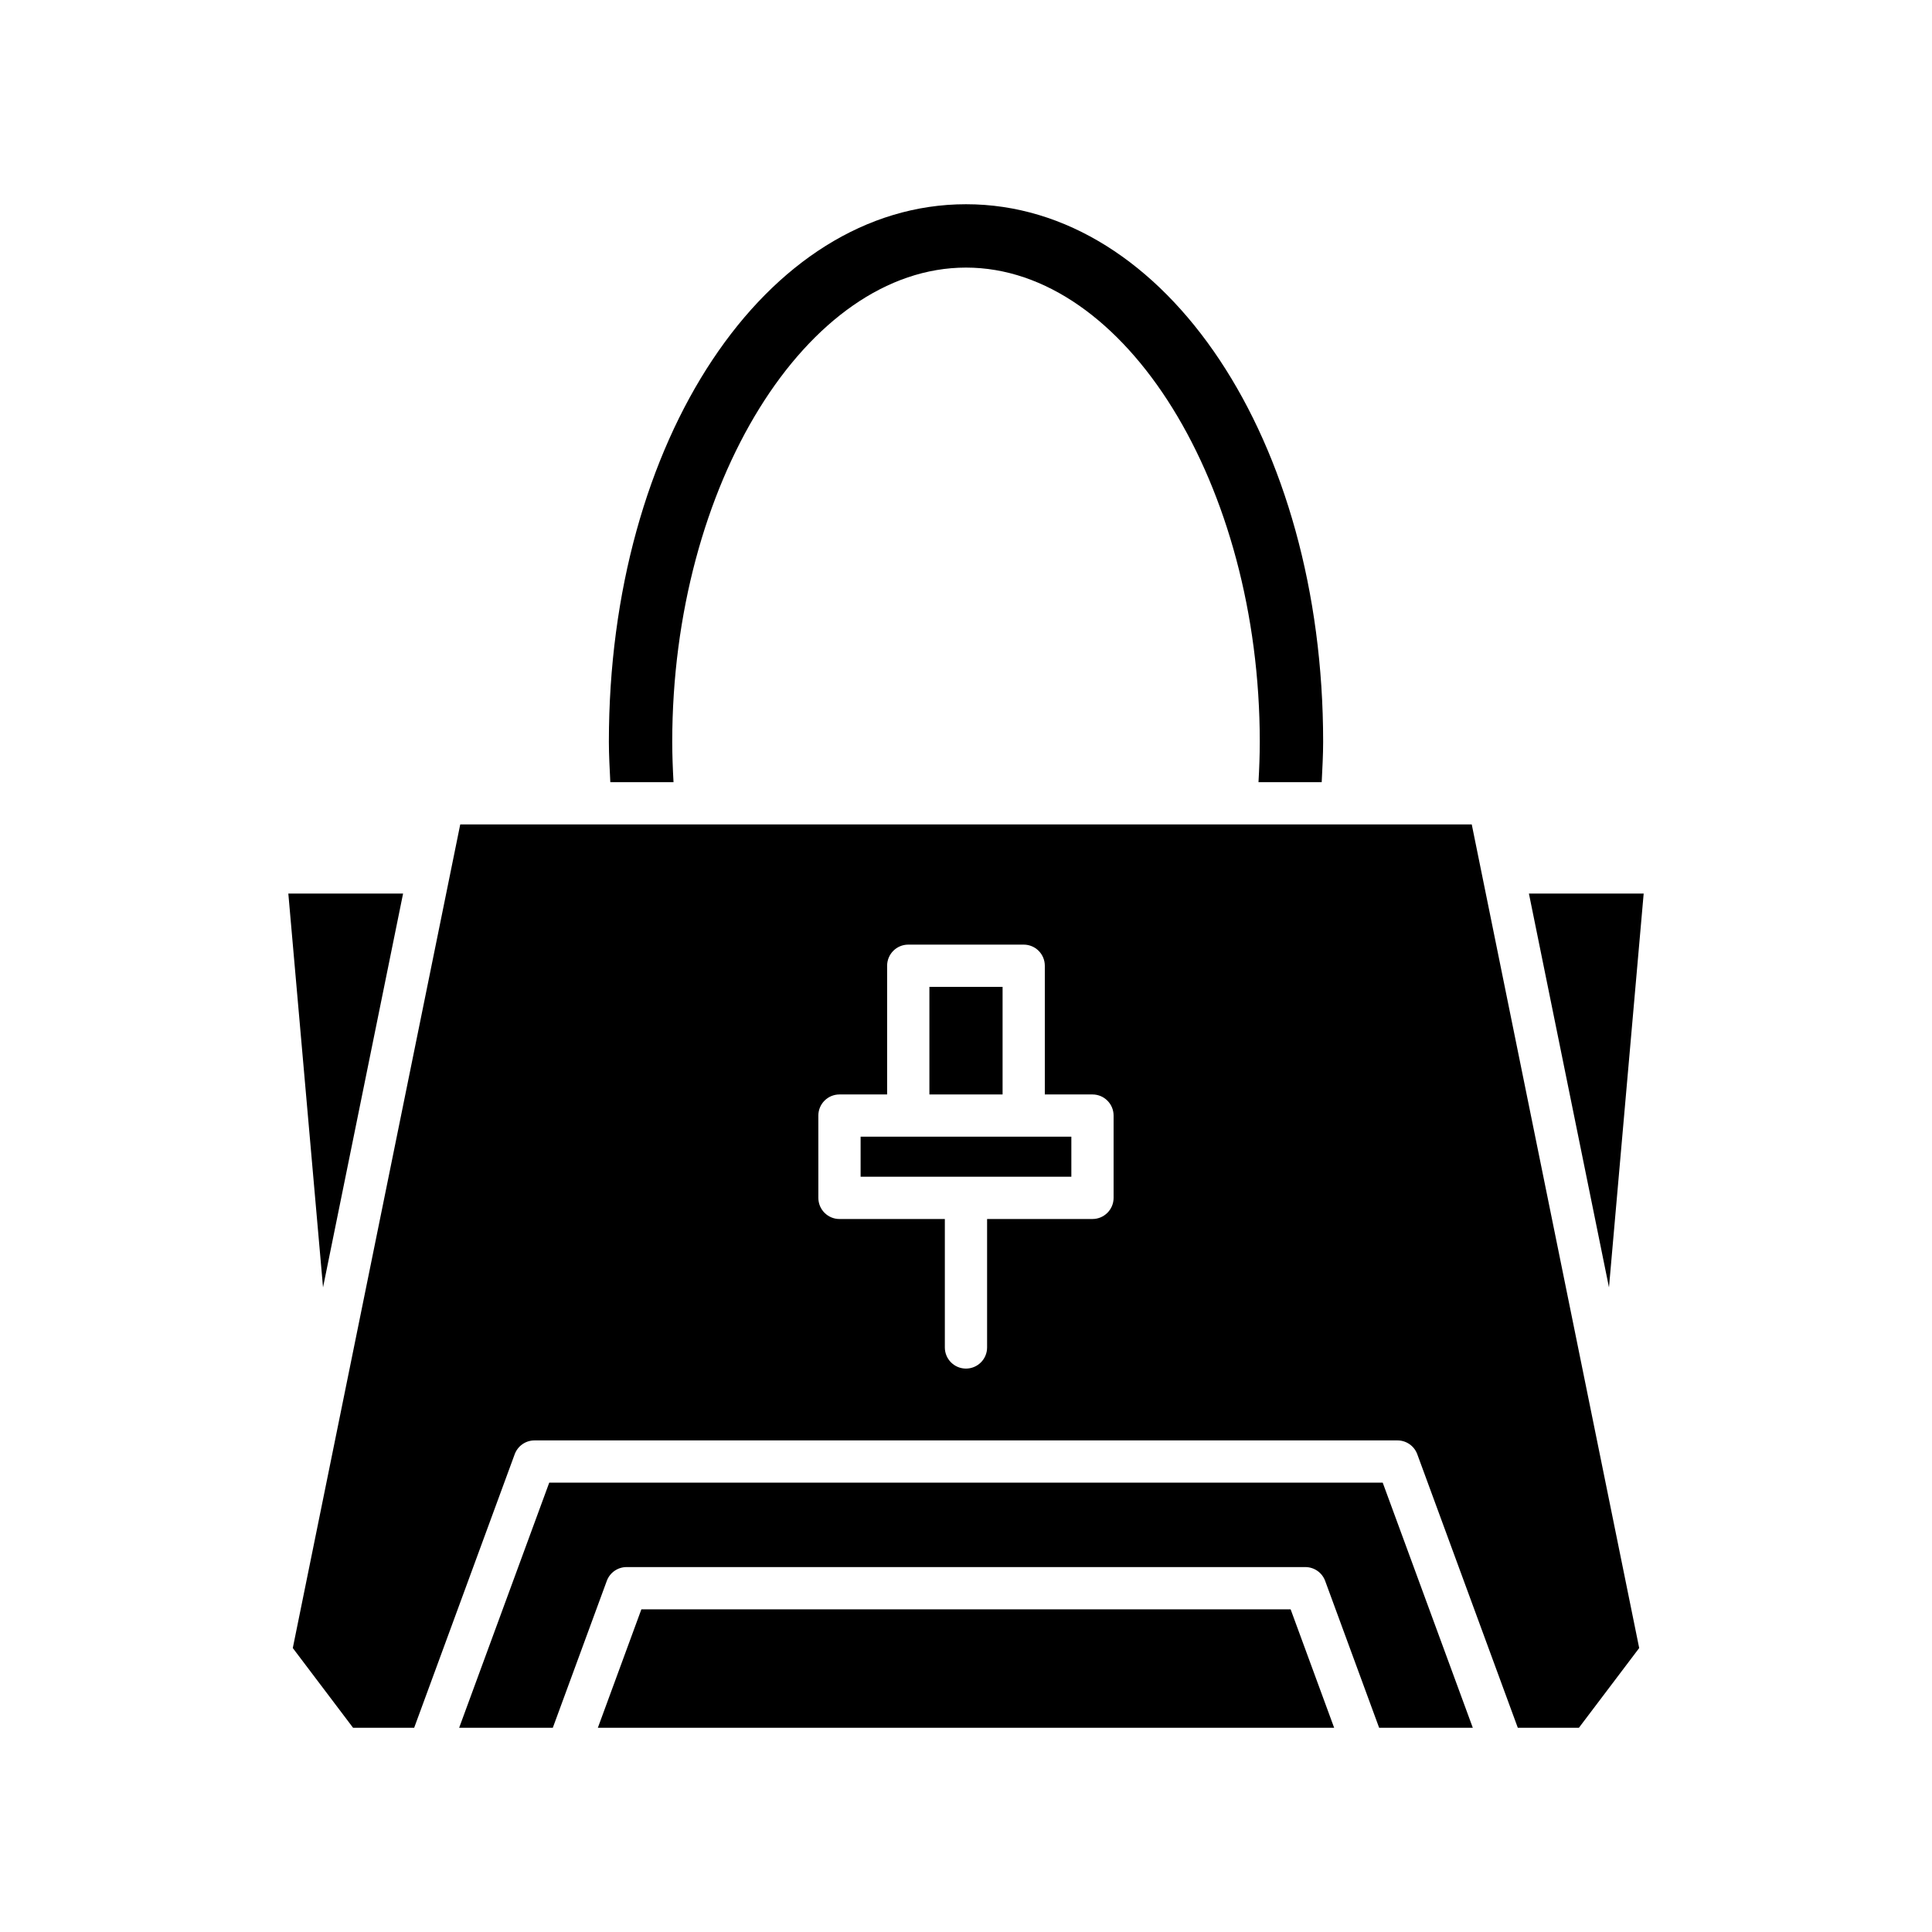
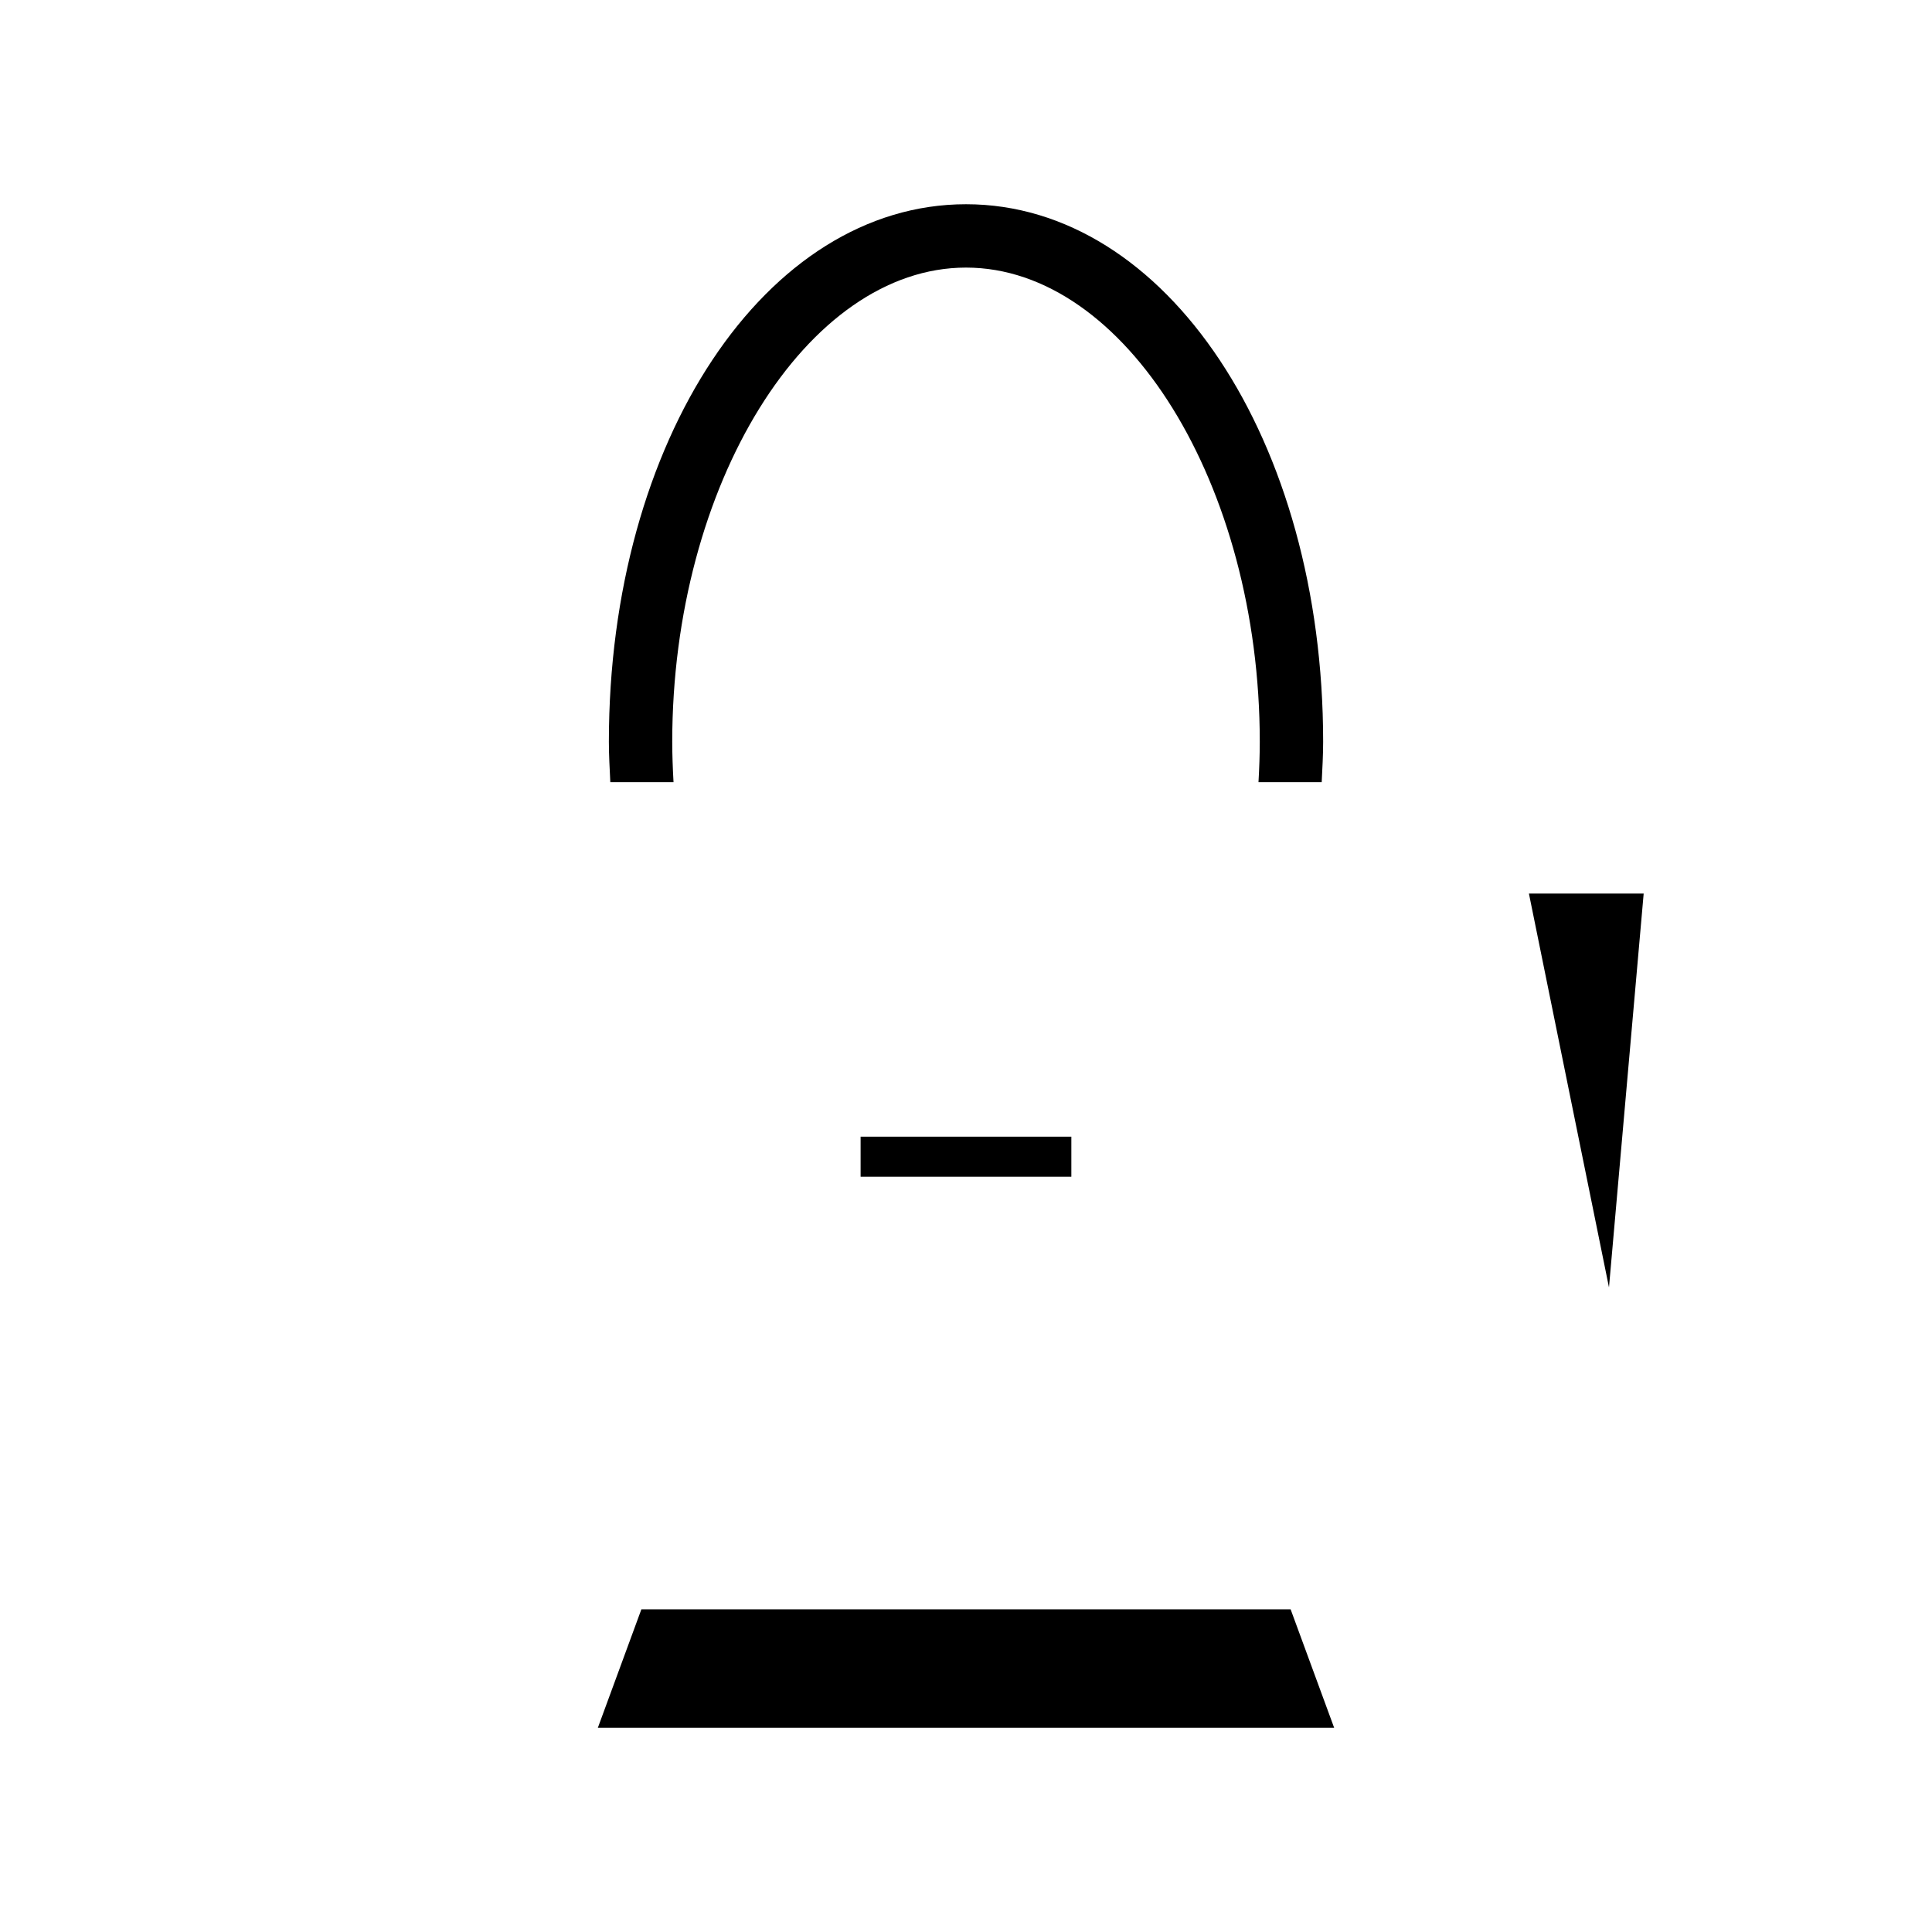
<svg xmlns="http://www.w3.org/2000/svg" fill="#000000" width="800px" height="800px" version="1.1" viewBox="144 144 512 512">
  <g>
    <path d="m486.03 570.49h-172.06l-11.535 31.391h195.13z" />
-     <path d="m534.31 601.88-23.875-64.961h-220.88l-23.875 64.961h24.82l14.305-38.922c0.809-2.203 2.906-3.668 5.254-3.668h179.87c2.348 0 4.445 1.465 5.254 3.668l14.305 38.922z" />
    <path d="m579.59 380.81h-30.41l21.215 104.36z" />
    <path d="m322.49 351.28c-0.199-3.613-0.34-7.195-0.34-10.676 0-68.133 35.652-125.69 77.852-125.69s77.852 57.559 77.852 125.69c0 3.481-0.137 7.062-0.34 10.676h16.75c0.172-3.586 0.383-7.199 0.383-10.676 0-79.898-41.574-142.48-94.645-142.48s-94.645 62.586-94.645 142.48c0 3.481 0.211 7.09 0.383 10.676z" />
-     <path d="m250.82 380.81h-30.41l9.195 104.36z" />
    <path d="m372.07 445.23h55.848v10.613h-55.848z" />
-     <path d="m390.3 405.53h19.395v28.512h-19.395z" />
-     <path d="m237.57 601.88h16.188l26.641-72.488c0.809-2.203 2.906-3.668 5.254-3.668h228.69c2.348 0 4.445 1.465 5.254 3.668l26.641 72.488h16.188l15.98-21.133-44.375-218.27h-268.06l-44.375 218.27zm123.3-162.24c0-3.09 2.508-5.598 5.598-5.598h12.629v-34.109c0-3.09 2.508-5.598 5.598-5.598h30.594c3.09 0 5.598 2.508 5.598 5.598v34.109h12.629c3.09 0 5.598 2.508 5.598 5.598v21.809c0 3.09-2.508 5.598-5.598 5.598l-27.926 0.004v34.039c0 3.09-2.508 5.598-5.598 5.598s-5.598-2.508-5.598-5.598v-34.039h-27.922c-3.09 0-5.598-2.508-5.598-5.598z" />
  </g>
</svg>